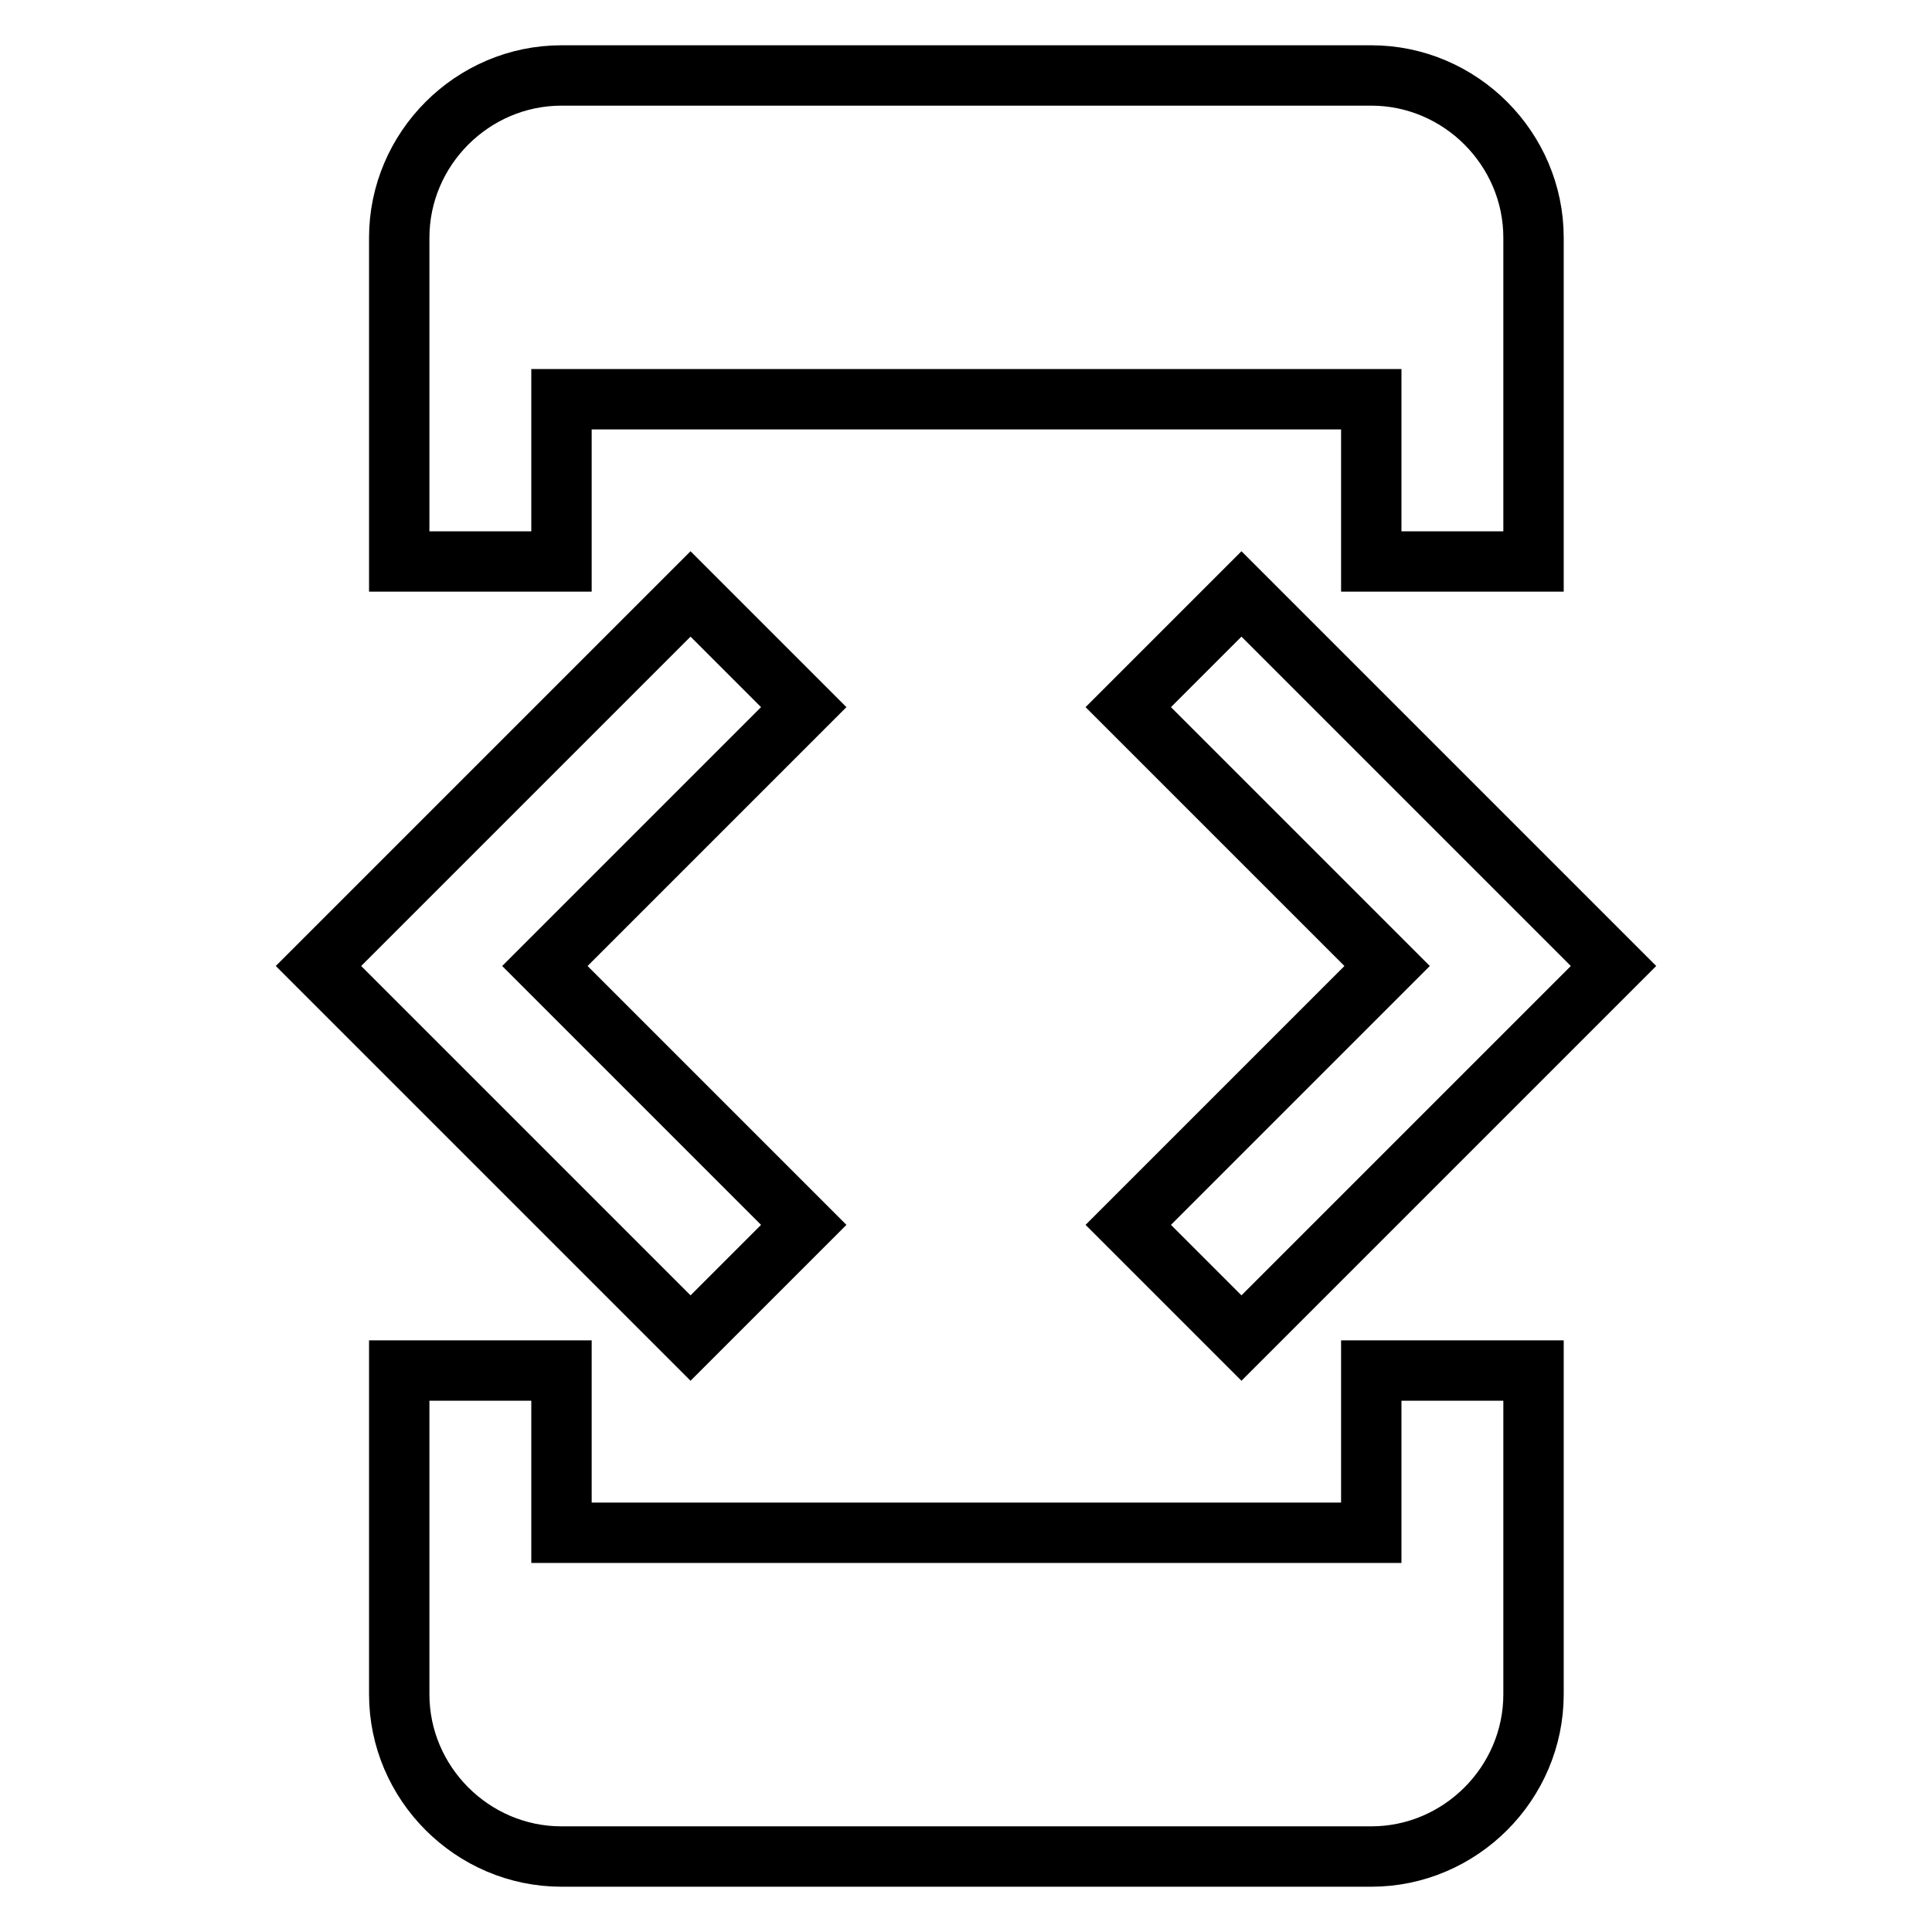
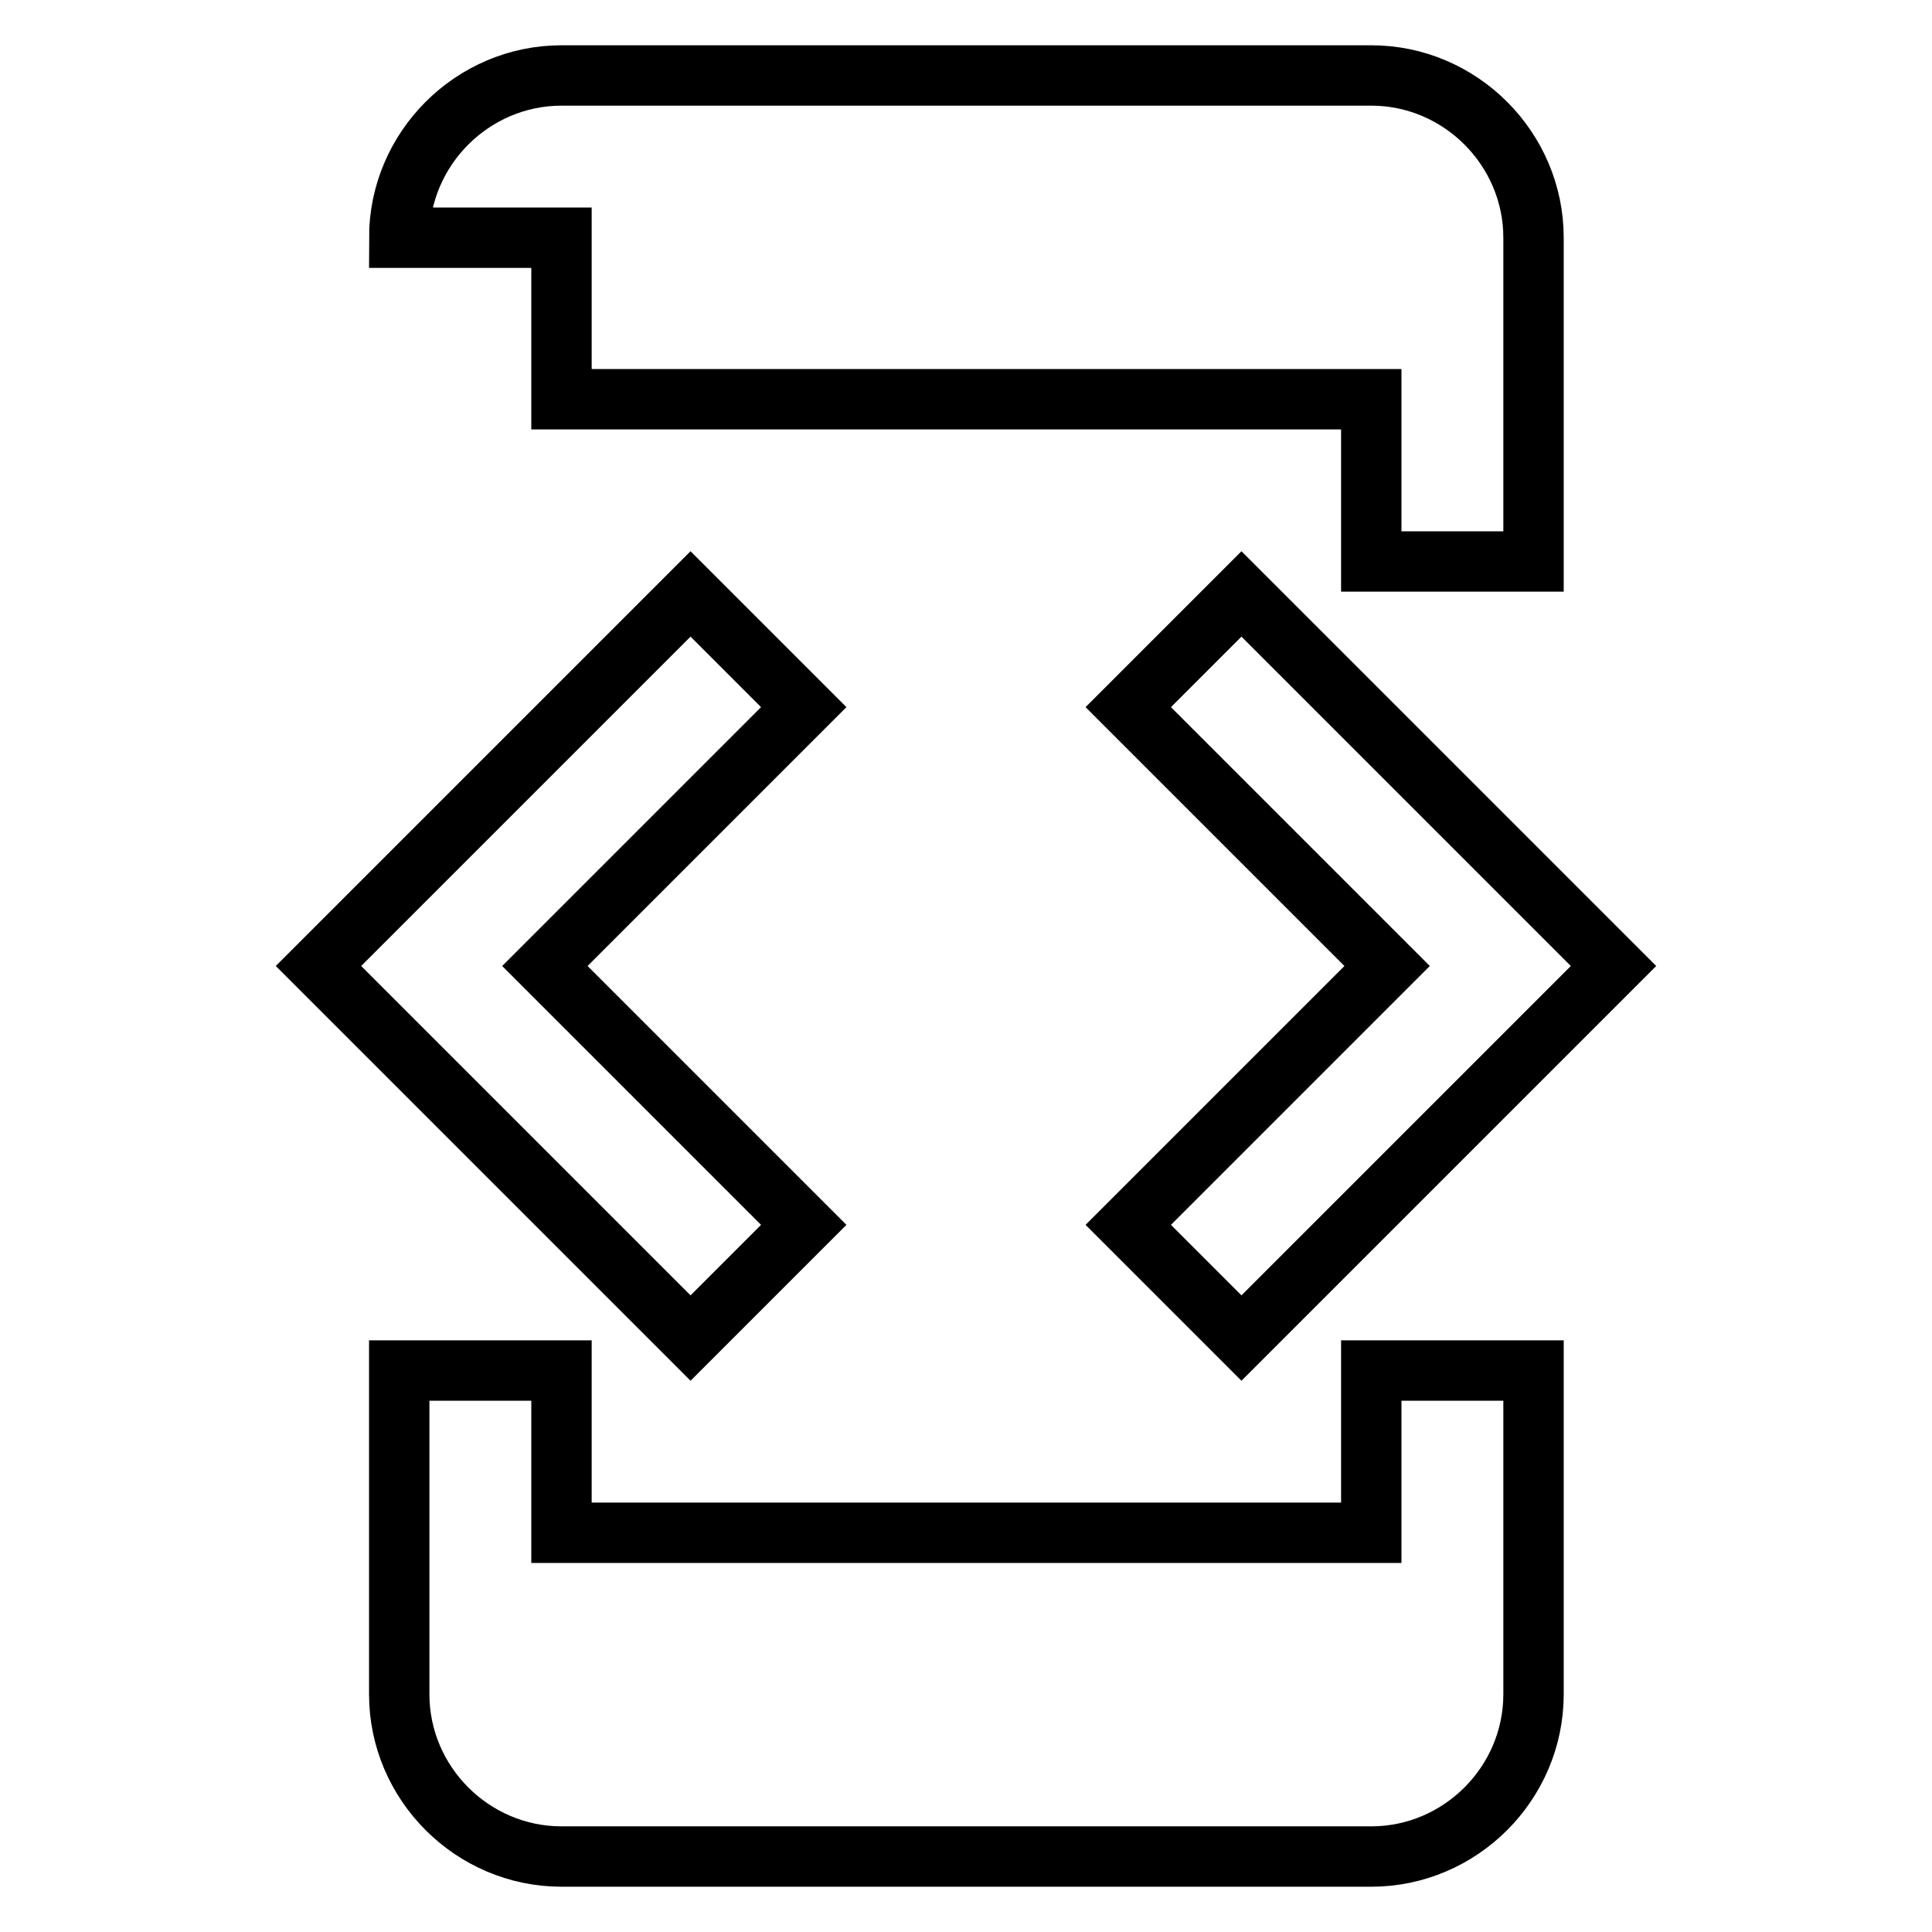
<svg xmlns="http://www.w3.org/2000/svg" version="1.1" x="0px" y="0px" viewBox="0 0 256 256" enable-background="new 0 0 256 256" xml:space="preserve">
  <g>
-     <path stroke-width="8" fill-opacity="0" stroke="#000000" d="M74.4,52.9h107.3v21.5h21.5V31.5c0-11.8-9.7-21.5-21.5-21.5H74.4c-11.8,0-21.5,9.7-21.5,21.5v42.9h21.5 V52.9z M164.5,177.3l49.3-49.3l-49.3-49.3l-15,15l34.3,34.3l-34.3,34.3L164.5,177.3z M106.5,162.3L72.2,128l34.3-34.3l-15-15 L42.2,128l49.3,49.3L106.5,162.3z M181.6,203.1H74.4v-21.5H52.9v42.9c0,11.8,9.7,21.5,21.5,21.5h107.3c11.8,0,21.5-9.7,21.5-21.5 v-42.9h-21.5V203.1z" />
+     <path stroke-width="8" fill-opacity="0" stroke="#000000" d="M74.4,52.9h107.3v21.5h21.5V31.5c0-11.8-9.7-21.5-21.5-21.5H74.4c-11.8,0-21.5,9.7-21.5,21.5h21.5 V52.9z M164.5,177.3l49.3-49.3l-49.3-49.3l-15,15l34.3,34.3l-34.3,34.3L164.5,177.3z M106.5,162.3L72.2,128l34.3-34.3l-15-15 L42.2,128l49.3,49.3L106.5,162.3z M181.6,203.1H74.4v-21.5H52.9v42.9c0,11.8,9.7,21.5,21.5,21.5h107.3c11.8,0,21.5-9.7,21.5-21.5 v-42.9h-21.5V203.1z" />
  </g>
</svg>